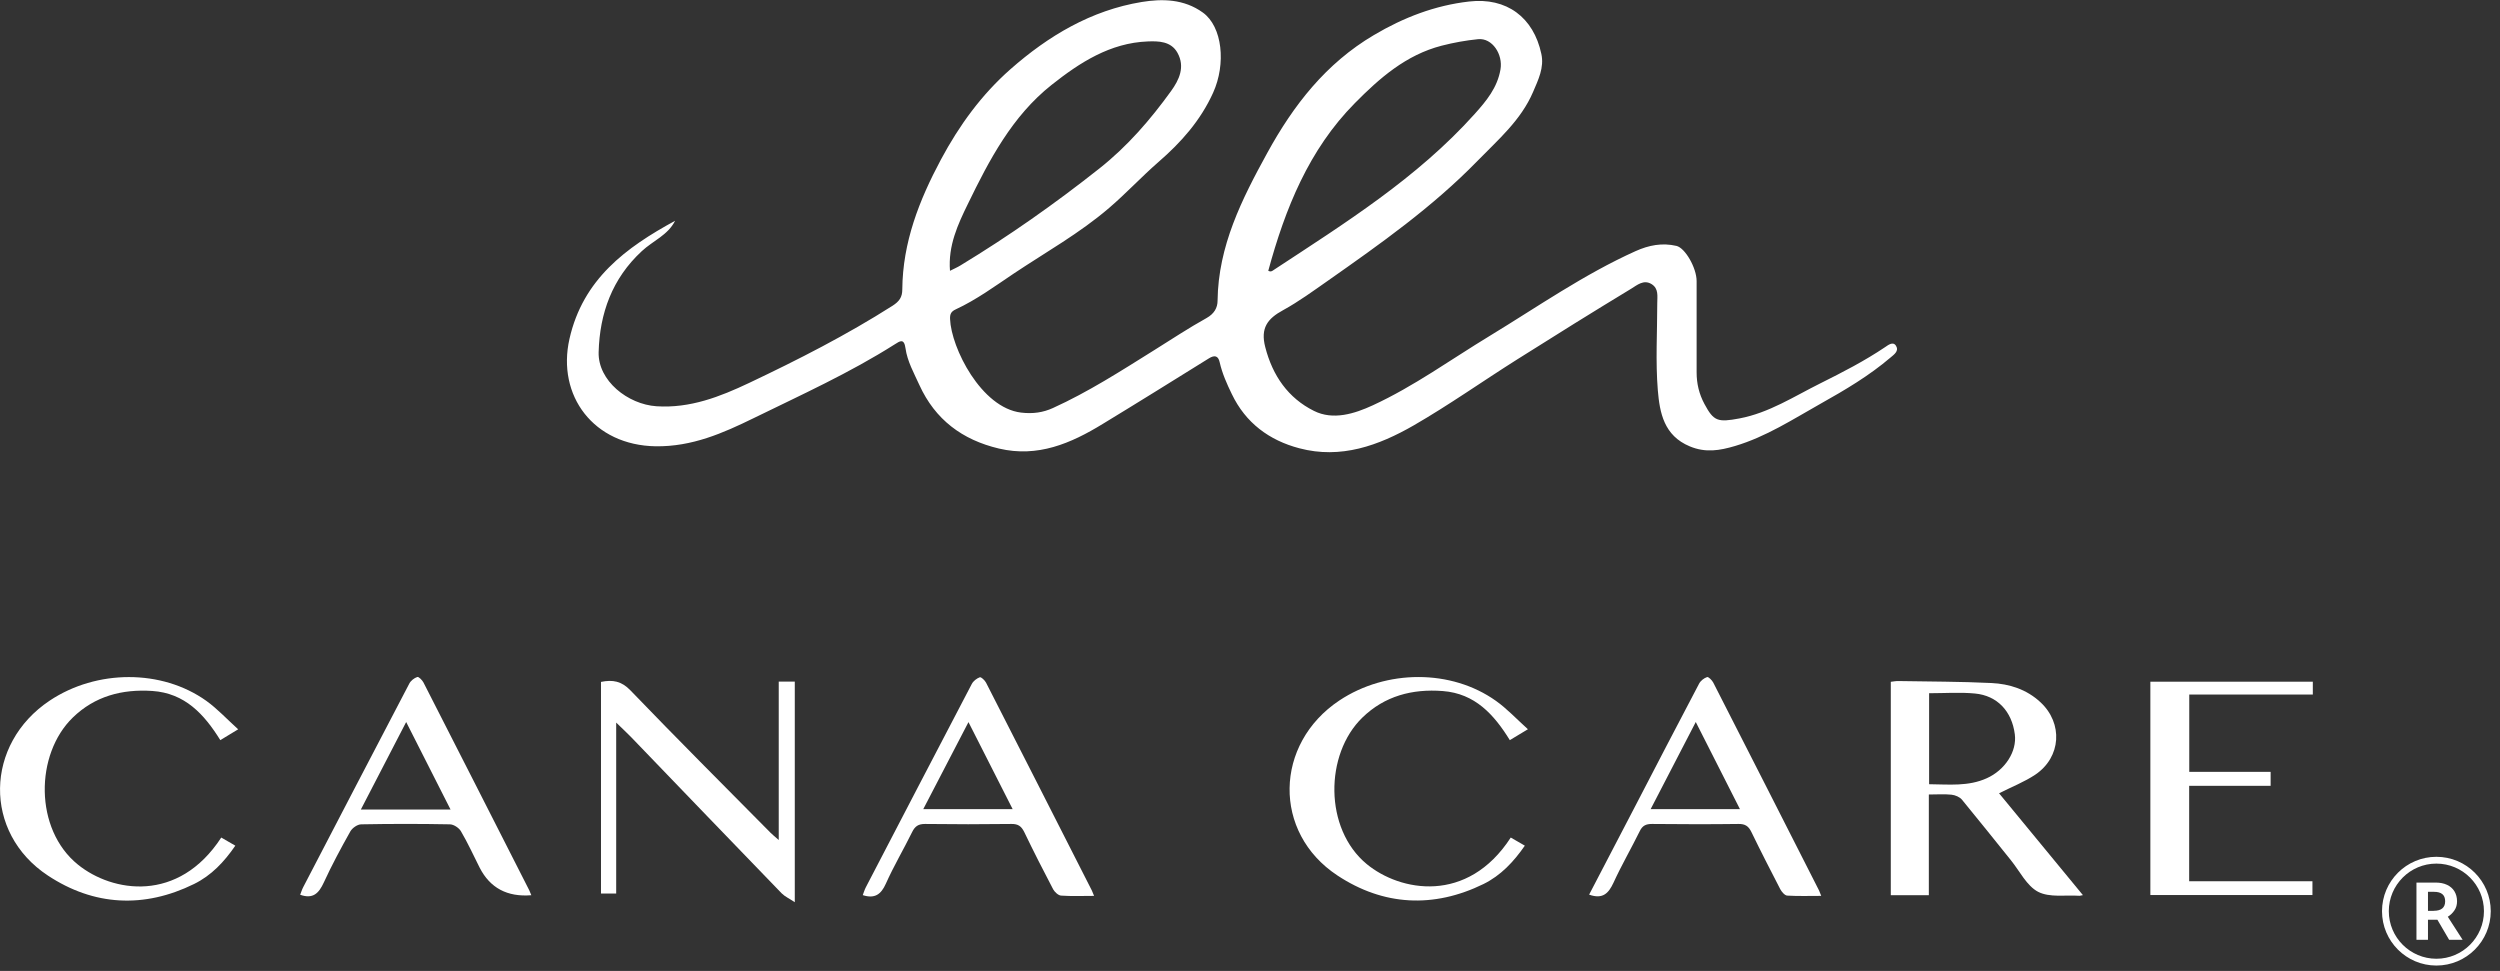
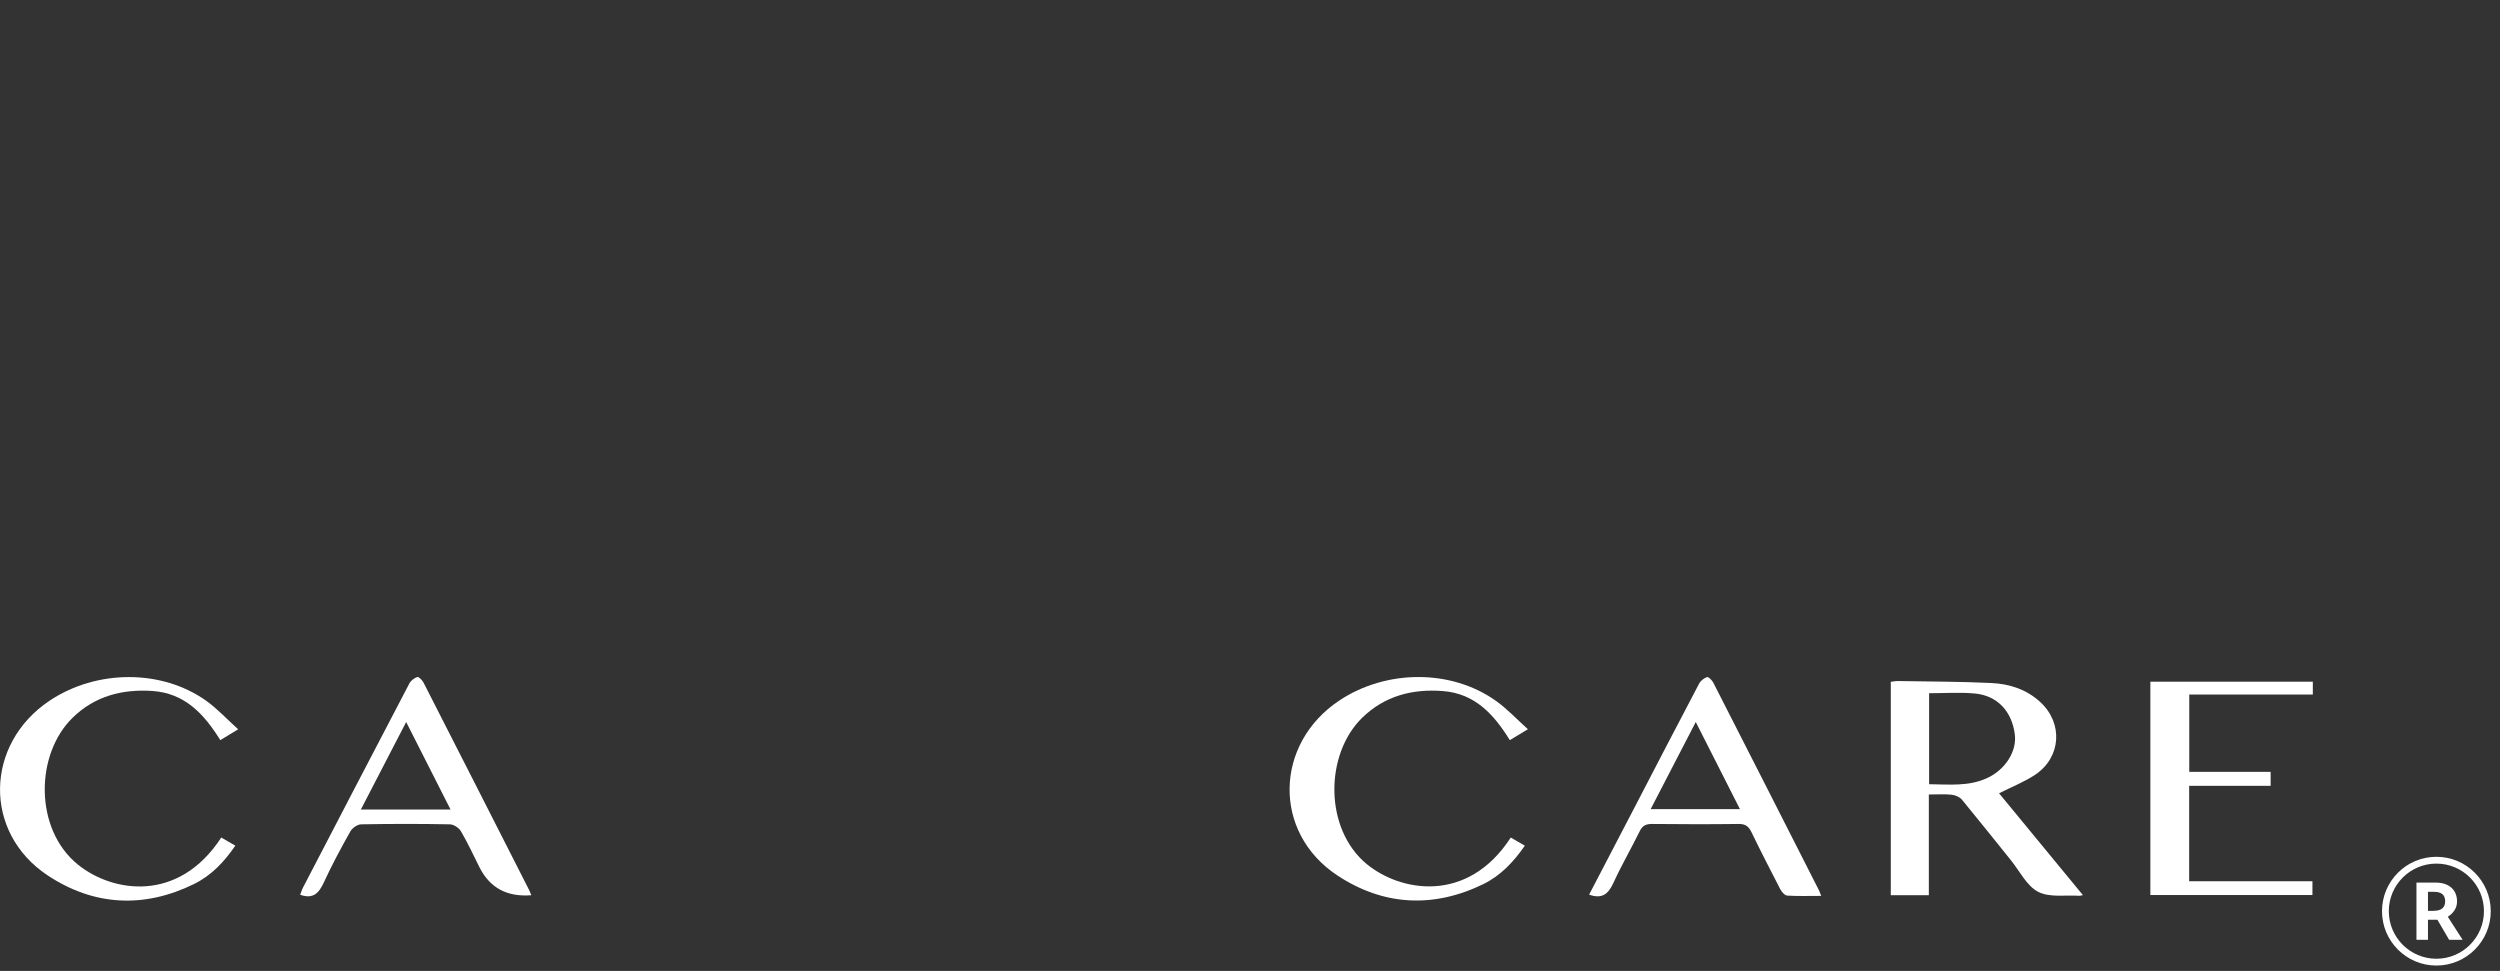
<svg xmlns="http://www.w3.org/2000/svg" viewBox="0 0 264.85 102.86" id="Layer_1">
  <rect x="0" y="0" width="264.85" height="102.86" fill="#333333" stroke="none" />
  <defs>
    <style>.cls-1{fill:#fff;}</style>
  </defs>
  <path d="M220.67,94.83c-.28.05-.32.07-.35.07-1.49-.1-3.18.21-4.4-.42-1.21-.63-1.95-2.19-2.88-3.34-1.73-2.14-3.44-4.3-5.19-6.42-.24-.29-.72-.49-1.11-.53-.76-.08-1.54-.02-2.4-.02v10.67h-4.03v-22.61c.27-.03.55-.09.83-.08,3.28.06,6.56.05,9.83.21,1.91.09,3.73.67,5.19,2.03,2.42,2.24,2.2,5.82-.53,7.67-1.15.77-2.48,1.29-3.85,1.98,2.88,3.5,5.84,7.09,8.9,10.81ZM204.37,73.44v9.64c2.11.02,4.15.25,6.1-.63,1.94-.87,3.22-2.83,2.98-4.66-.31-2.43-1.85-4.1-4.23-4.32-1.58-.15-3.19-.03-4.85-.03Z" class="cls-1" />
-   <path d="M63.67,72.24c1.24-.25,2.17-.09,3.12.9,4.89,5.08,9.88,10.07,14.84,15.08.22.23.48.42.87.77v-16.78h1.7v23.37c-.56-.38-1.04-.59-1.39-.94-5.32-5.5-10.62-11.01-15.92-16.52-.45-.46-.92-.9-1.61-1.57v18.11h-1.61v-22.43Z" class="cls-1" />
  <path d="M25.22,77.27c-.87.53-1.34.81-1.88,1.14-1.71-2.75-3.75-4.98-7.21-5.21-3.19-.21-6.08.55-8.41,2.81-4.01,3.88-4.11,11.84.54,15.59,3.64,2.94,10.63,4.11,15.18-2.87.46.26.92.53,1.49.86-1.18,1.72-2.54,3.16-4.37,4.06-5.31,2.61-10.62,2.32-15.48-.89-6.9-4.55-6.7-13.95.19-18.54,4.97-3.31,11.87-3.34,16.59.03,1.17.84,2.16,1.92,3.37,3.01Z" class="cls-1" />
  <path d="M161.86,77.26c-.89.54-1.36.82-1.91,1.15-1.68-2.72-3.69-4.94-7.1-5.2-3.23-.25-6.16.52-8.52,2.81-4,3.88-4.06,11.79.46,15.52,3.53,2.91,10.66,4.28,15.26-2.81.46.27.92.54,1.49.86-1.19,1.72-2.55,3.16-4.37,4.06-5.31,2.6-10.62,2.31-15.48-.9-6.9-4.55-6.69-13.95.2-18.54,4.98-3.31,11.86-3.33,16.59.04,1.17.83,2.17,1.91,3.38,3Z" class="cls-1" />
  <path d="M231.93,81.77h8.62v1.48h-8.63v10.11h13.06v1.46h-17.17v-22.6h17.21v1.36h-13.09v8.18Z" class="cls-1" />
  <path d="M56.29,94.84q-3.83.31-5.48-2.93c-.65-1.29-1.25-2.61-1.98-3.85-.21-.36-.76-.72-1.16-.73-3.13-.06-6.26-.06-9.4,0-.4,0-.94.38-1.15.74-1,1.78-1.97,3.58-2.82,5.43-.52,1.12-1.13,1.78-2.5,1.29.1-.25.19-.56.34-.84,3.73-7.18,7.47-14.36,11.22-21.53.16-.31.52-.59.85-.7.14-.05.52.33.65.58,3.75,7.34,7.48,14.68,11.21,22.02.06.13.11.26.21.5ZM43.03,76.49c-1.67,3.23-3.21,6.19-4.8,9.27h9.5" class="cls-1" />
-   <path d="M115.9,94.91c-1.26,0-2.38.05-3.49-.03-.3-.02-.68-.38-.84-.67-1.05-2-2.08-4.02-3.06-6.06-.3-.61-.64-.87-1.35-.86-3.06.04-6.12.04-9.17,0-.71,0-1.06.25-1.36.86-.9,1.83-1.95,3.6-2.78,5.46-.51,1.14-1.17,1.63-2.45,1.22.1-.26.19-.57.33-.84,3.73-7.18,7.47-14.36,11.22-21.53.16-.31.52-.59.85-.71.14-.05.53.32.66.57,3.75,7.34,7.48,14.68,11.21,22.02.06.13.11.26.24.58ZM97.82,85.72h9.46c-1.56-3.08-3.05-6.02-4.68-9.22-1.67,3.21-3.19,6.15-4.79,9.22Z" class="cls-1" />
  <path d="M168.36,94.76c1.62-3.12,3.23-6.2,4.84-9.29,2.26-4.35,4.51-8.7,6.8-13.04.16-.31.52-.59.85-.7.14-.05.52.33.65.58,3.75,7.34,7.48,14.68,11.21,22.03.06.13.11.26.23.57-1.27,0-2.44.04-3.61-.03-.26-.02-.58-.4-.73-.68-1.04-2.01-2.07-4.02-3.06-6.06-.3-.62-.66-.86-1.36-.85-3.06.04-6.12.03-9.17,0-.64,0-1.01.17-1.3.77-.9,1.83-1.93,3.6-2.78,5.46-.52,1.12-1.14,1.77-2.57,1.26ZM179.65,76.49c-1.67,3.23-3.21,6.19-4.78,9.23h9.46c-1.56-3.08-3.05-6.02-4.68-9.23Z" class="cls-1" />
-   <path d="M200.86,36.63c-.32-.5-.84-.06-1.16.15-2.17,1.46-4.5,2.66-6.83,3.82-2.8,1.39-5.46,3.14-8.6,3.73-2.29.43-2.72.3-3.7-1.53-.57-1.06-.83-2.16-.83-3.35,0-3.22,0-6.45,0-9.67,0-1.4-1.22-3.52-2.14-3.73-1.51-.35-2.92-.08-4.34.56-5.46,2.46-10.35,5.88-15.43,8.97-4.11,2.49-8.02,5.34-12.4,7.36-1.93.89-4.2,1.61-6.23.59-2.73-1.36-4.38-3.72-5.16-6.76-.52-2.01.23-3.01,1.89-3.91,1.66-.91,3.2-2.04,4.76-3.13,5.54-3.89,11.06-7.79,15.81-12.66,2.19-2.25,4.63-4.33,5.91-7.32.55-1.29,1.2-2.59.88-4.04-.82-3.87-3.68-6.01-7.65-5.55-3.61.41-6.94,1.69-10.08,3.55-5.09,3-8.53,7.43-11.31,12.5-2.69,4.9-5.19,9.85-5.26,15.64,0,.76-.36,1.39-1.16,1.84-1.91,1.06-3.73,2.27-5.59,3.43-3.49,2.18-6.95,4.41-10.7,6.11-1.04.47-2.1.63-3.37.48-4.22-.51-7.4-6.85-7.52-9.91-.02-.5.09-.79.59-1.02,2.2-1.02,4.16-2.46,6.16-3.8,3.4-2.27,6.98-4.27,10.1-6.95,1.81-1.55,3.43-3.3,5.22-4.86,2.41-2.09,4.46-4.39,5.8-7.35,1.38-3.05.99-6.99-1.09-8.49-2.01-1.45-4.31-1.47-6.47-1.12-5.35.88-9.89,3.58-13.92,7.13-3.06,2.7-5.41,5.93-7.35,9.55-2.32,4.34-4.06,8.79-4.1,13.77,0,.83-.32,1.27-1.03,1.73-4.87,3.1-9.99,5.71-15.2,8.18-3.08,1.46-6.26,2.7-9.8,2.47-3.05-.2-6.22-2.71-6.14-5.73.11-4.11,1.43-7.8,4.58-10.71,1.17-1.09,2.76-1.69,3.52-3.21-5.2,2.83-9.76,6.18-11.19,12.51-1.36,6.02,2.56,11.28,9.14,11.38,3.85.05,7.12-1.39,10.37-2.98,5.05-2.47,10.19-4.8,14.95-7.82.55-.35.99-.67,1.14.42.19,1.38.9,2.63,1.47,3.89,1.67,3.66,4.54,5.81,8.43,6.73,4.11.97,7.61-.54,10.98-2.6,3.77-2.29,7.52-4.63,11.27-6.96.6-.37.98-.27,1.13.41.27,1.19.76,2.29,1.29,3.38,1.46,3.05,3.96,4.9,7.15,5.74,4.4,1.17,8.41-.29,12.13-2.43,3.74-2.16,7.27-4.66,10.93-6.97,4.02-2.54,8.05-5.05,12.11-7.51.61-.37,1.31-1,2.15-.48.77.48.6,1.29.6,2.02,0,3.08-.19,6.17.06,9.23.2,2.37.64,4.8,3.39,5.94,1.68.7,3.17.44,4.79-.04,3.29-.98,6.13-2.83,9.08-4.49,2.59-1.45,5.14-2.96,7.4-4.89.37-.31.91-.69.58-1.21ZM143.54,10.92c2.6-2.63,5.4-5.1,9.19-6.08,1.28-.33,2.57-.56,3.86-.69,1.51-.15,2.65,1.62,2.37,3.21-.33,1.93-1.5,3.34-2.73,4.71-6.09,6.79-13.75,11.57-21.28,16.52-.16.11-.29.24-.59.1,1.79-6.58,4.29-12.83,9.18-17.77ZM102.53,21.62c2.27-4.67,4.7-9.32,8.88-12.63,2.98-2.36,6.2-4.45,10.19-4.6,1.1-.04,2.45-.04,3.14,1.2.83,1.5.18,2.87-.68,4.06-2.19,3.03-4.6,5.83-7.58,8.19-4.71,3.73-9.6,7.17-14.73,10.28-.32.2-.68.35-1.11.57-.21-2.67.84-4.92,1.89-7.07Z" class="cls-1" />
  <path d="M258.11,102.29c-3.18,0-5.76-2.58-5.76-5.76s2.58-5.76,5.76-5.76,5.76,2.58,5.76,5.76-2.58,5.76-5.76,5.76ZM258.11,91.49c-2.78,0-5.04,2.26-5.04,5.04s2.26,5.04,5.04,5.04,5.04-2.26,5.04-5.04-2.26-5.04-5.04-5.04Z" class="cls-1" />
  <path d="M256,93.5h2.03c.47,0,.87.08,1.21.24.34.16.6.39.78.68.18.3.28.65.28,1.06,0,.37-.09.69-.28.97s-.42.5-.7.67l1.57,2.44h-1.43l-1.24-2.12h-1v2.12h-1.22v-6.06ZM257.83,96.49c.81,0,1.21-.34,1.21-1.01s-.39-1-1.18-1h-.64v2.02h.61Z" class="cls-1" />
</svg>